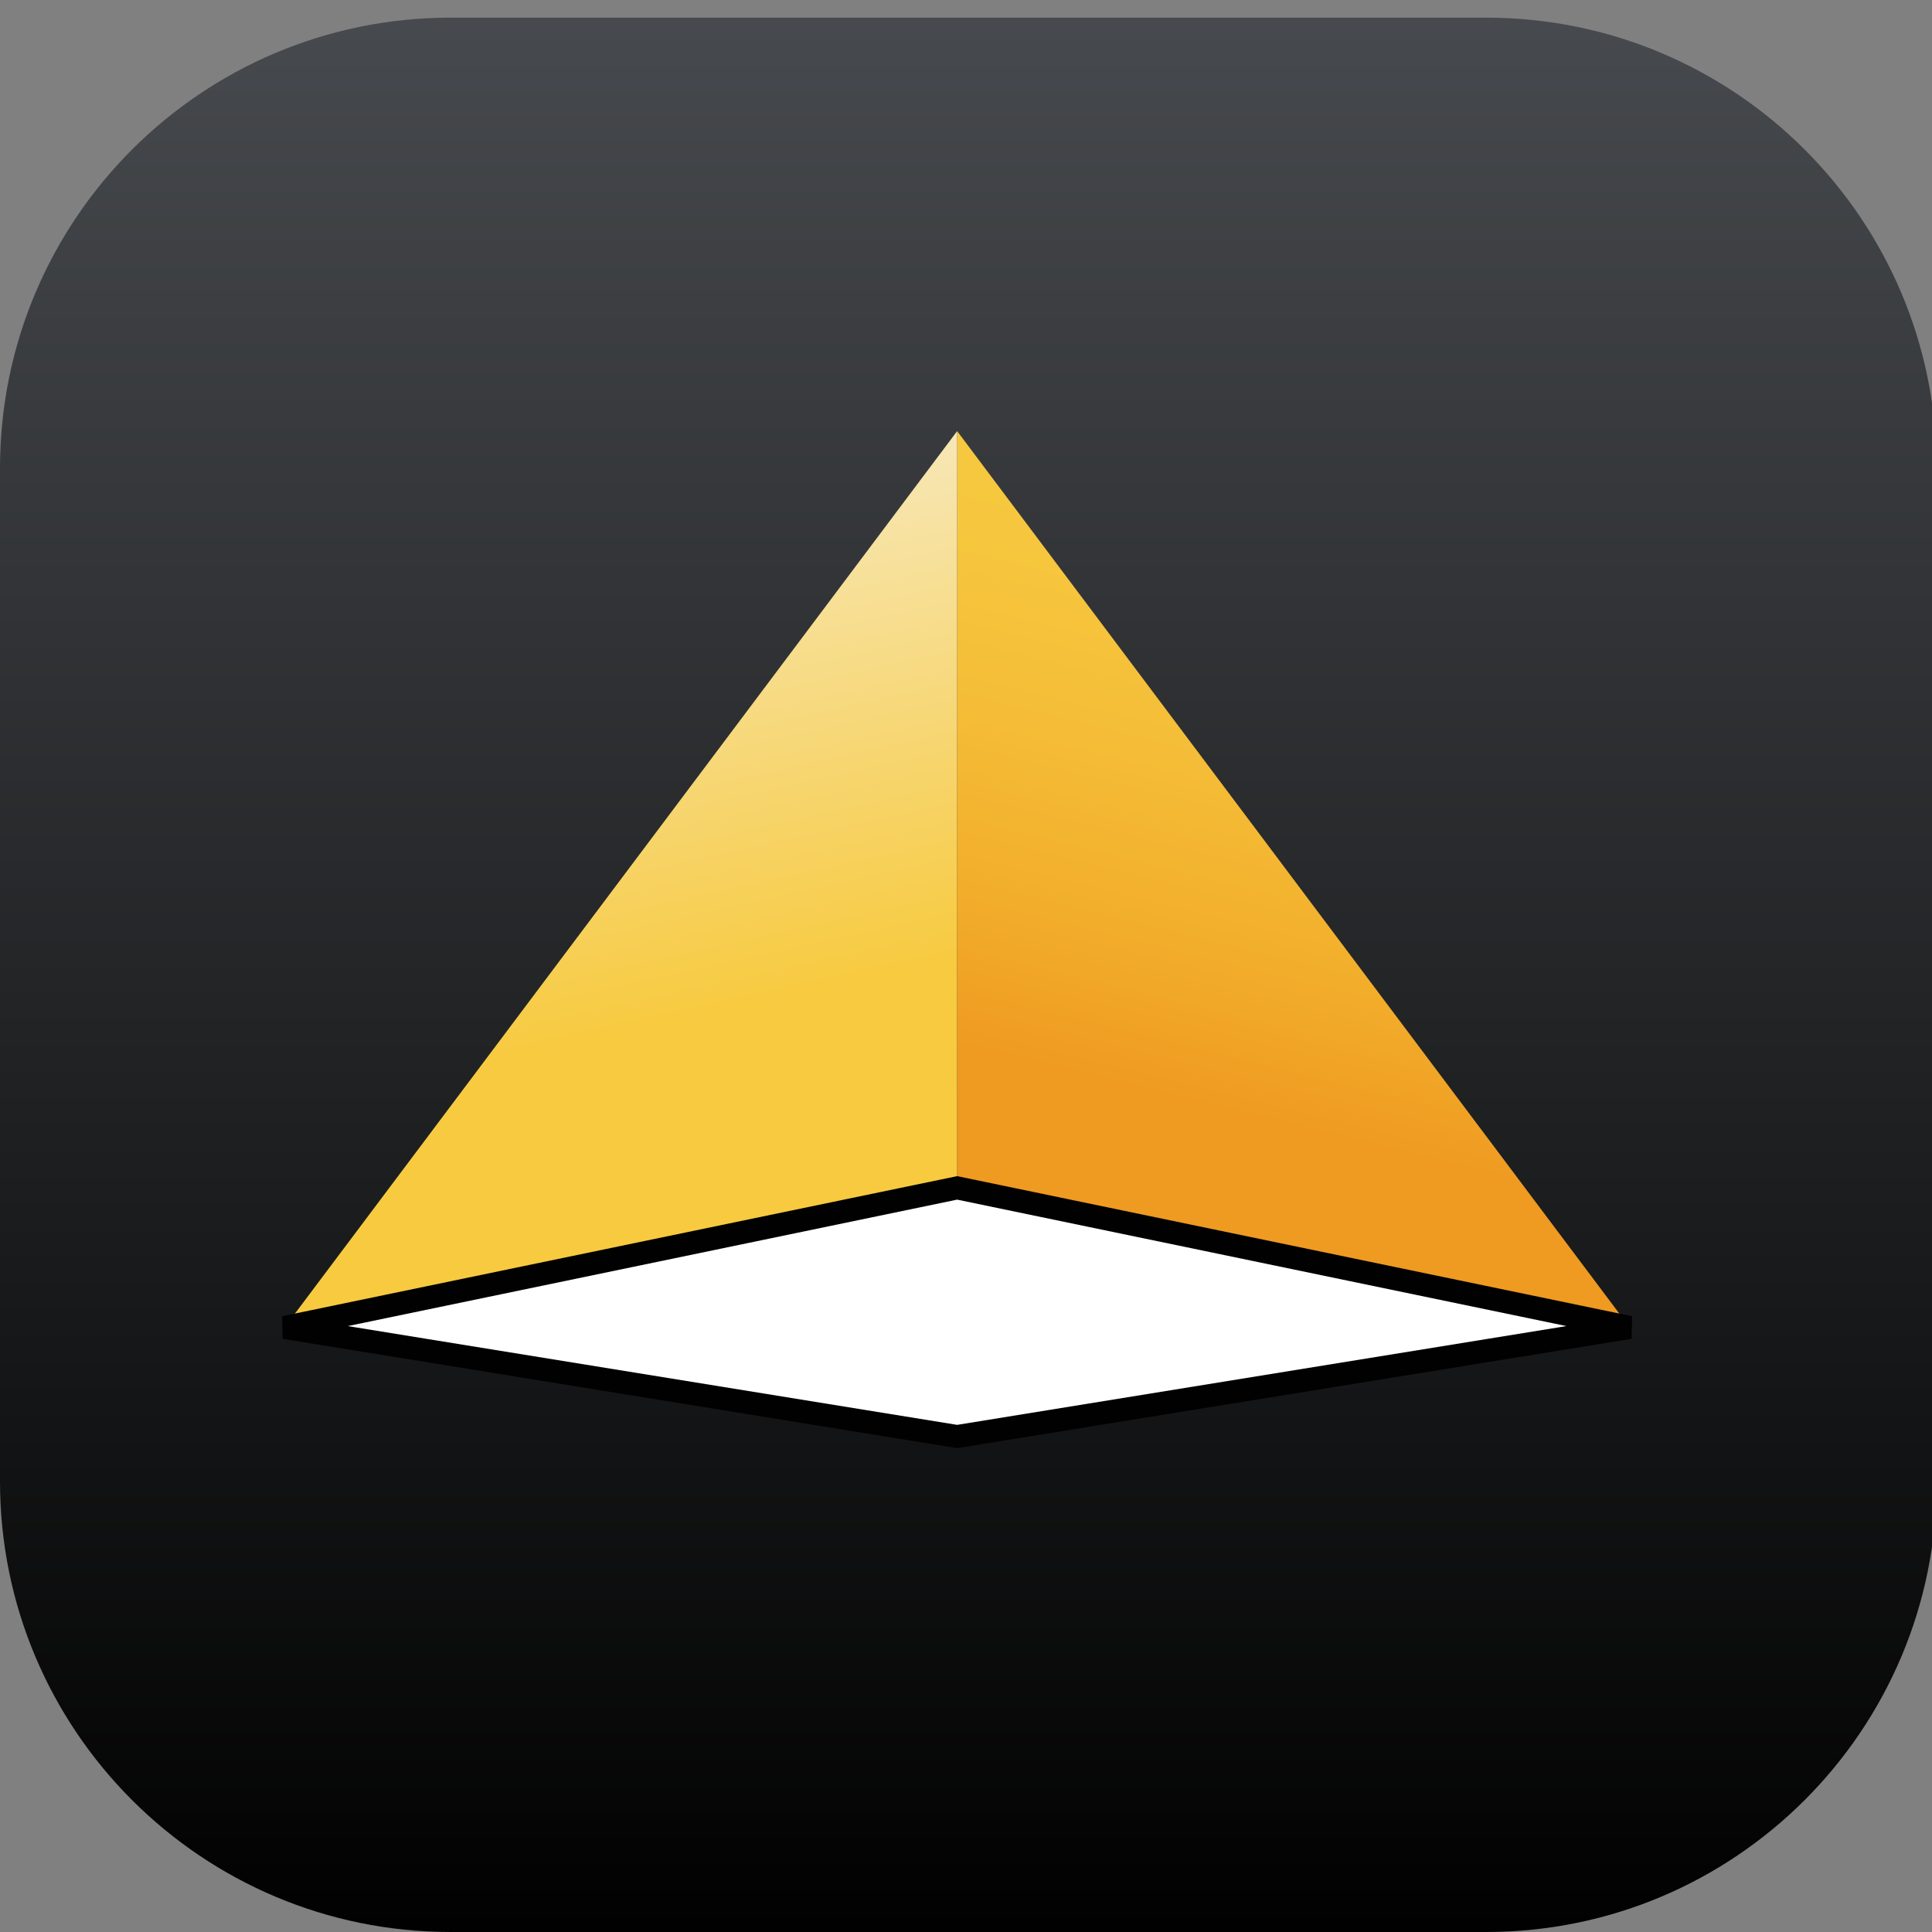
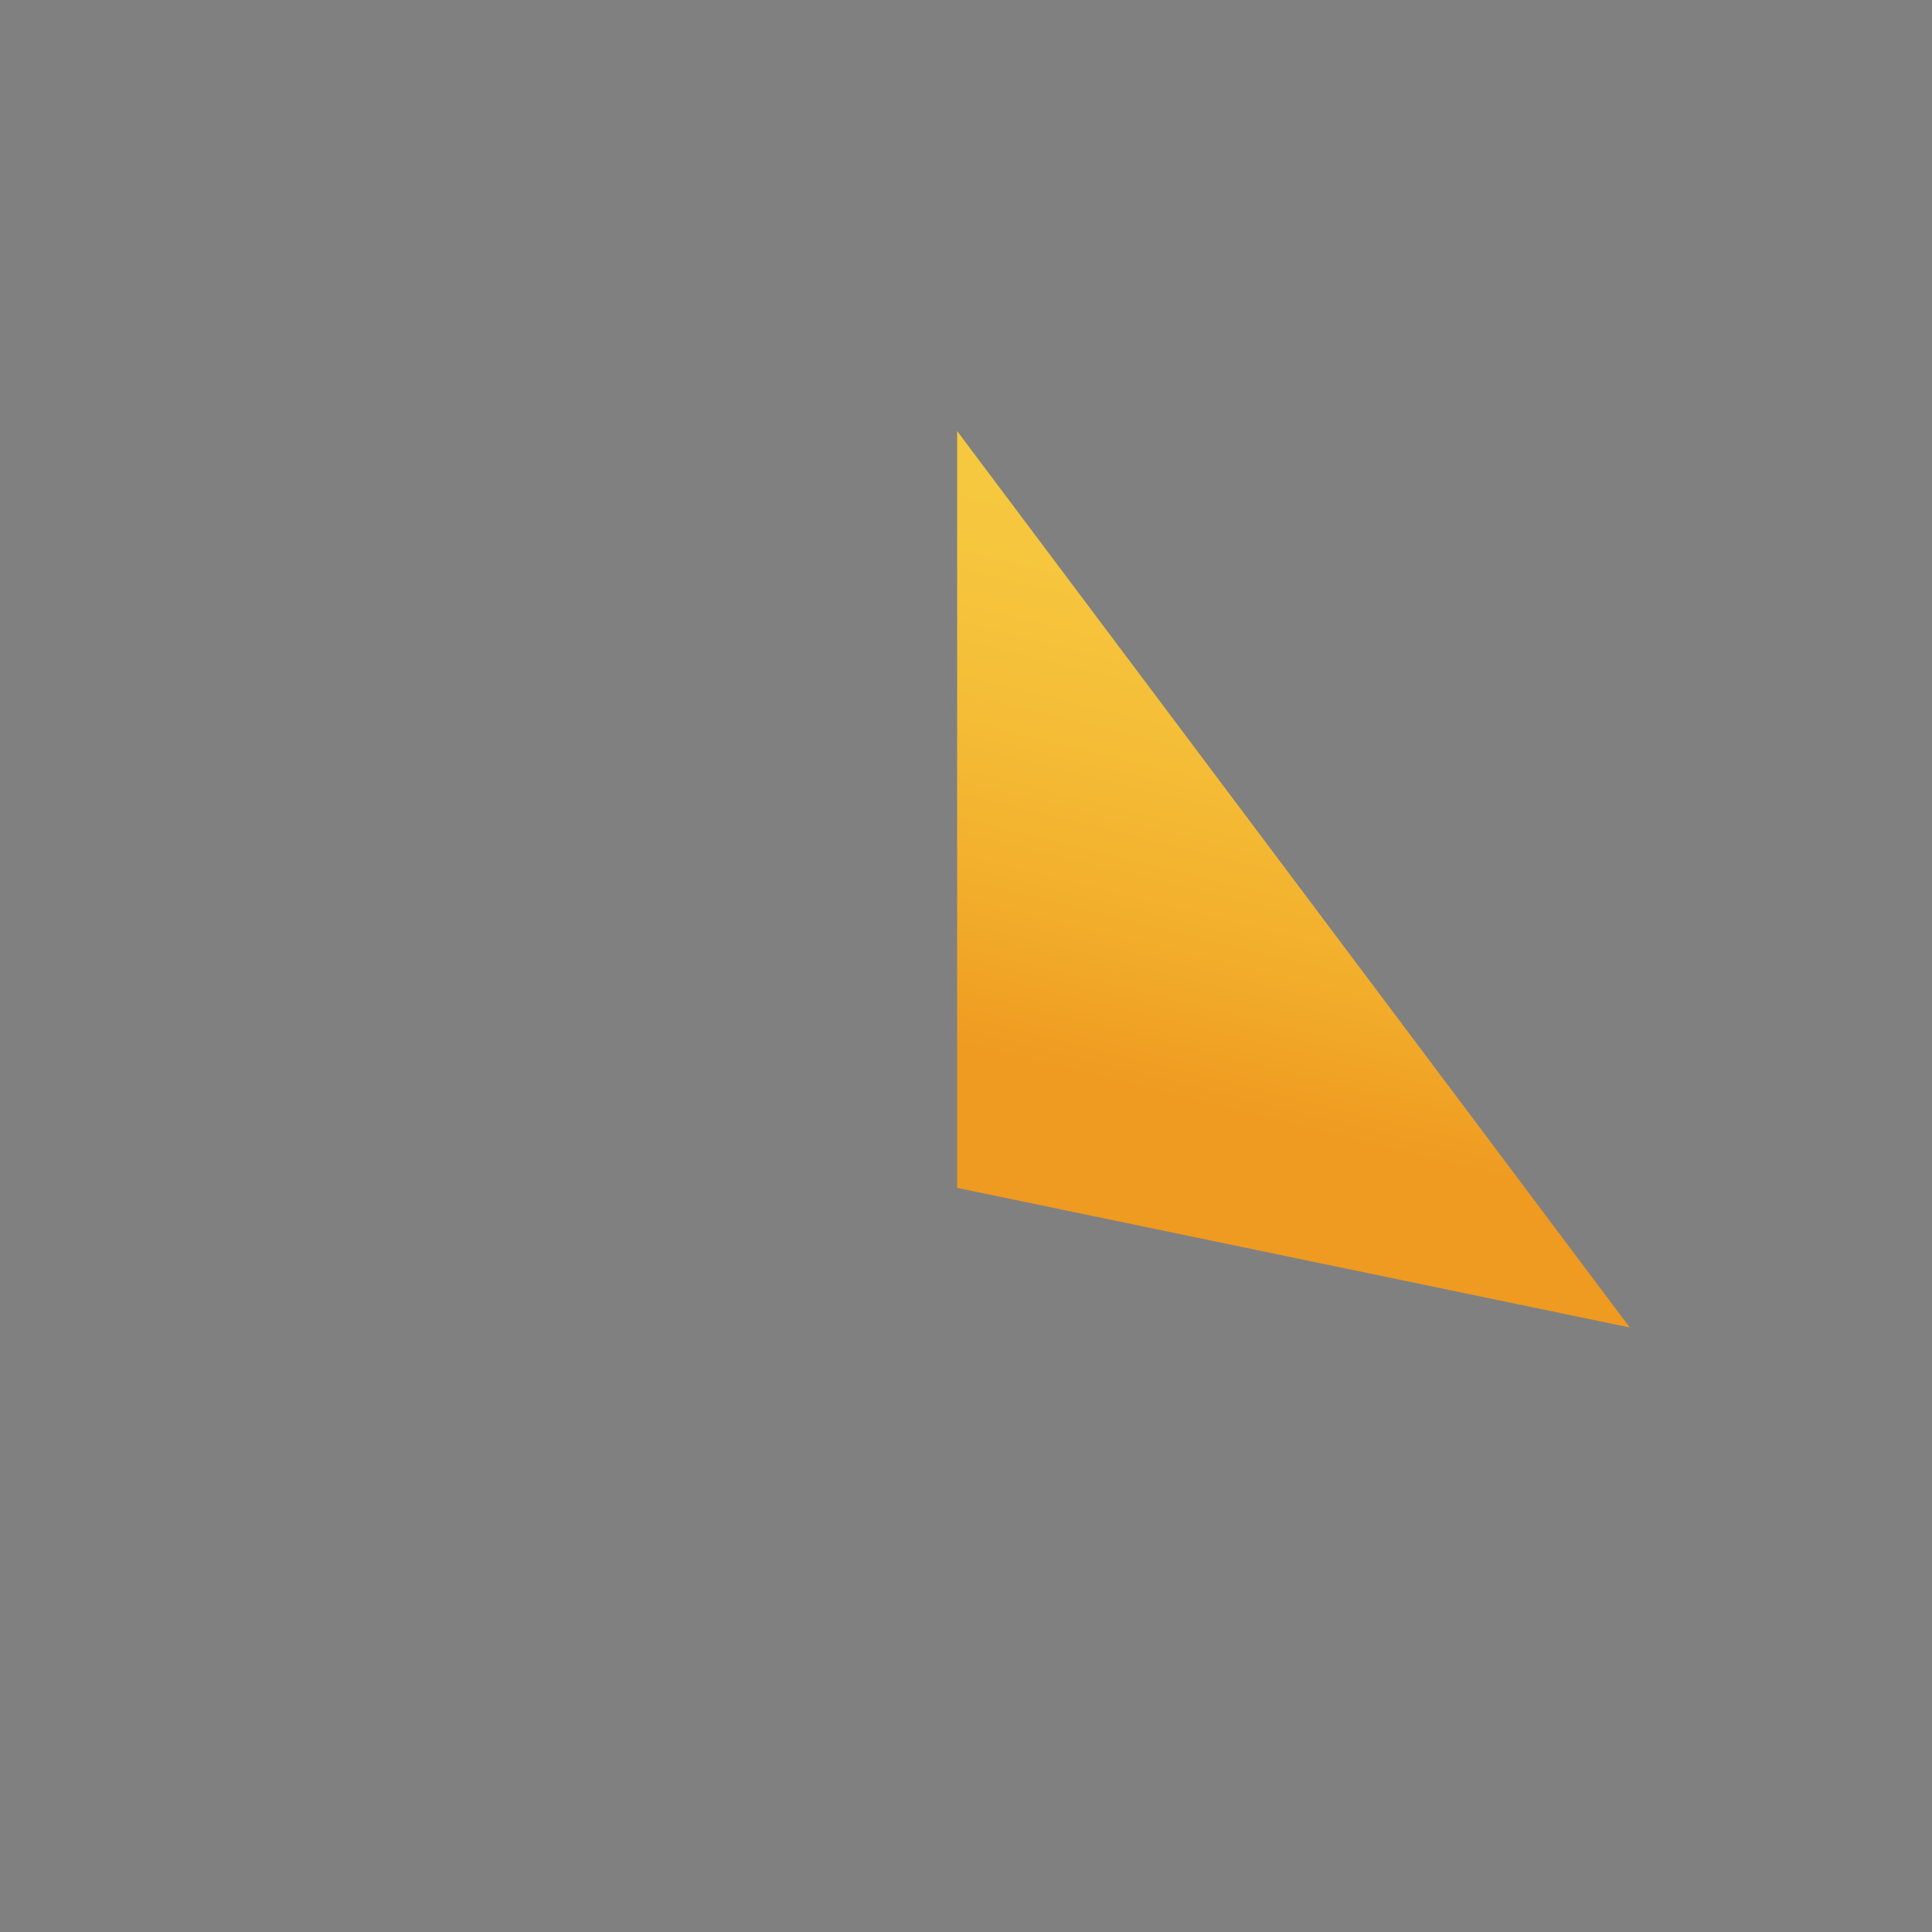
<svg xmlns="http://www.w3.org/2000/svg" xmlns:ns1="http://www.inkscape.org/namespaces/inkscape" xmlns:ns2="http://sodipodi.sourceforge.net/DTD/sodipodi-0.dtd" version="1.1" id="Layer_1" x="0px" y="0px" width="84" height="84" viewBox="0 0 84 84" enable-background="new 0 0 612 792" xml:space="preserve" ns1:version="0.48.2 r9819" ns2:docname="pyramid-positive.svg">
  <rect x="0" y="0" width="84" height="84" fill="#808080" stroke="none" />
  <linearGradient id="SVGID_1_" gradientUnits="userSpaceOnUse" x1="167.161" y1="354.94" x2="167.161" y2="437.658" gradientTransform="translate(-125.058,-353.702)">
    <stop offset="0" style="stop-color:#46494D" id="stop3089" />
    <stop offset="1" style="stop-color:#010101" id="stop3091" />
  </linearGradient>
-   <path d="M 84.206,64.408 C 84.206,75.226 75.434,84 64.615,84 H 19.59 C 8.772,84 0,75.227 0,64.408 V 20.36 C 0,9.538 8.771,0.768 19.59,0.768 h 45.025 c 10.818,0 19.591,8.77 19.591,19.592 v 44.048 z" id="path3093" style="fill:url(#SVGID_1_)" ns1:connector-curvature="0" />
  <linearGradient id="SVGID_2_" gradientUnits="userSpaceOnUse" x1="185.755" y1="373.829" x2="177.609" y2="406.892">
    <stop offset="0" style="stop-color:#F7CA40" id="stop3096" />
    <stop offset="0.208" style="stop-color:#F6C73E" id="stop3098" />
    <stop offset="0.429" style="stop-color:#F5BD37" id="stop3100" />
    <stop offset="0.656" style="stop-color:#F2AE2B" id="stop3102" />
    <stop offset="0.865" style="stop-color:#EF9A21" id="stop3104" />
  </linearGradient>
  <polygon points="166.673,372.445 195.917,411.418 166.673,405.349 " id="polygon3106" style="fill:url(#SVGID_2_)" transform="translate(-125.058,-353.702)" />
  <linearGradient id="SVGID_3_" gradientUnits="userSpaceOnUse" x1="148.266" y1="374.774" x2="155.231" y2="406.353">
    <stop offset="0" style="stop-color:#F7E9BE" id="stop3109" />
    <stop offset="0.743" style="stop-color:#F7CA40" id="stop3111" />
  </linearGradient>
-   <polygon points="166.673,372.445 166.673,405.349 137.428,411.418 " id="polygon3113" style="fill:url(#SVGID_3_)" transform="translate(-125.058,-353.702)" />
-   <polygon points="137.428,411.418 166.673,405.349 195.917,411.418 166.673,416.159 " id="polygon3115" transform="translate(-125.058,-353.702)" style="fill:#ffffff;stroke:#010101" />
</svg>